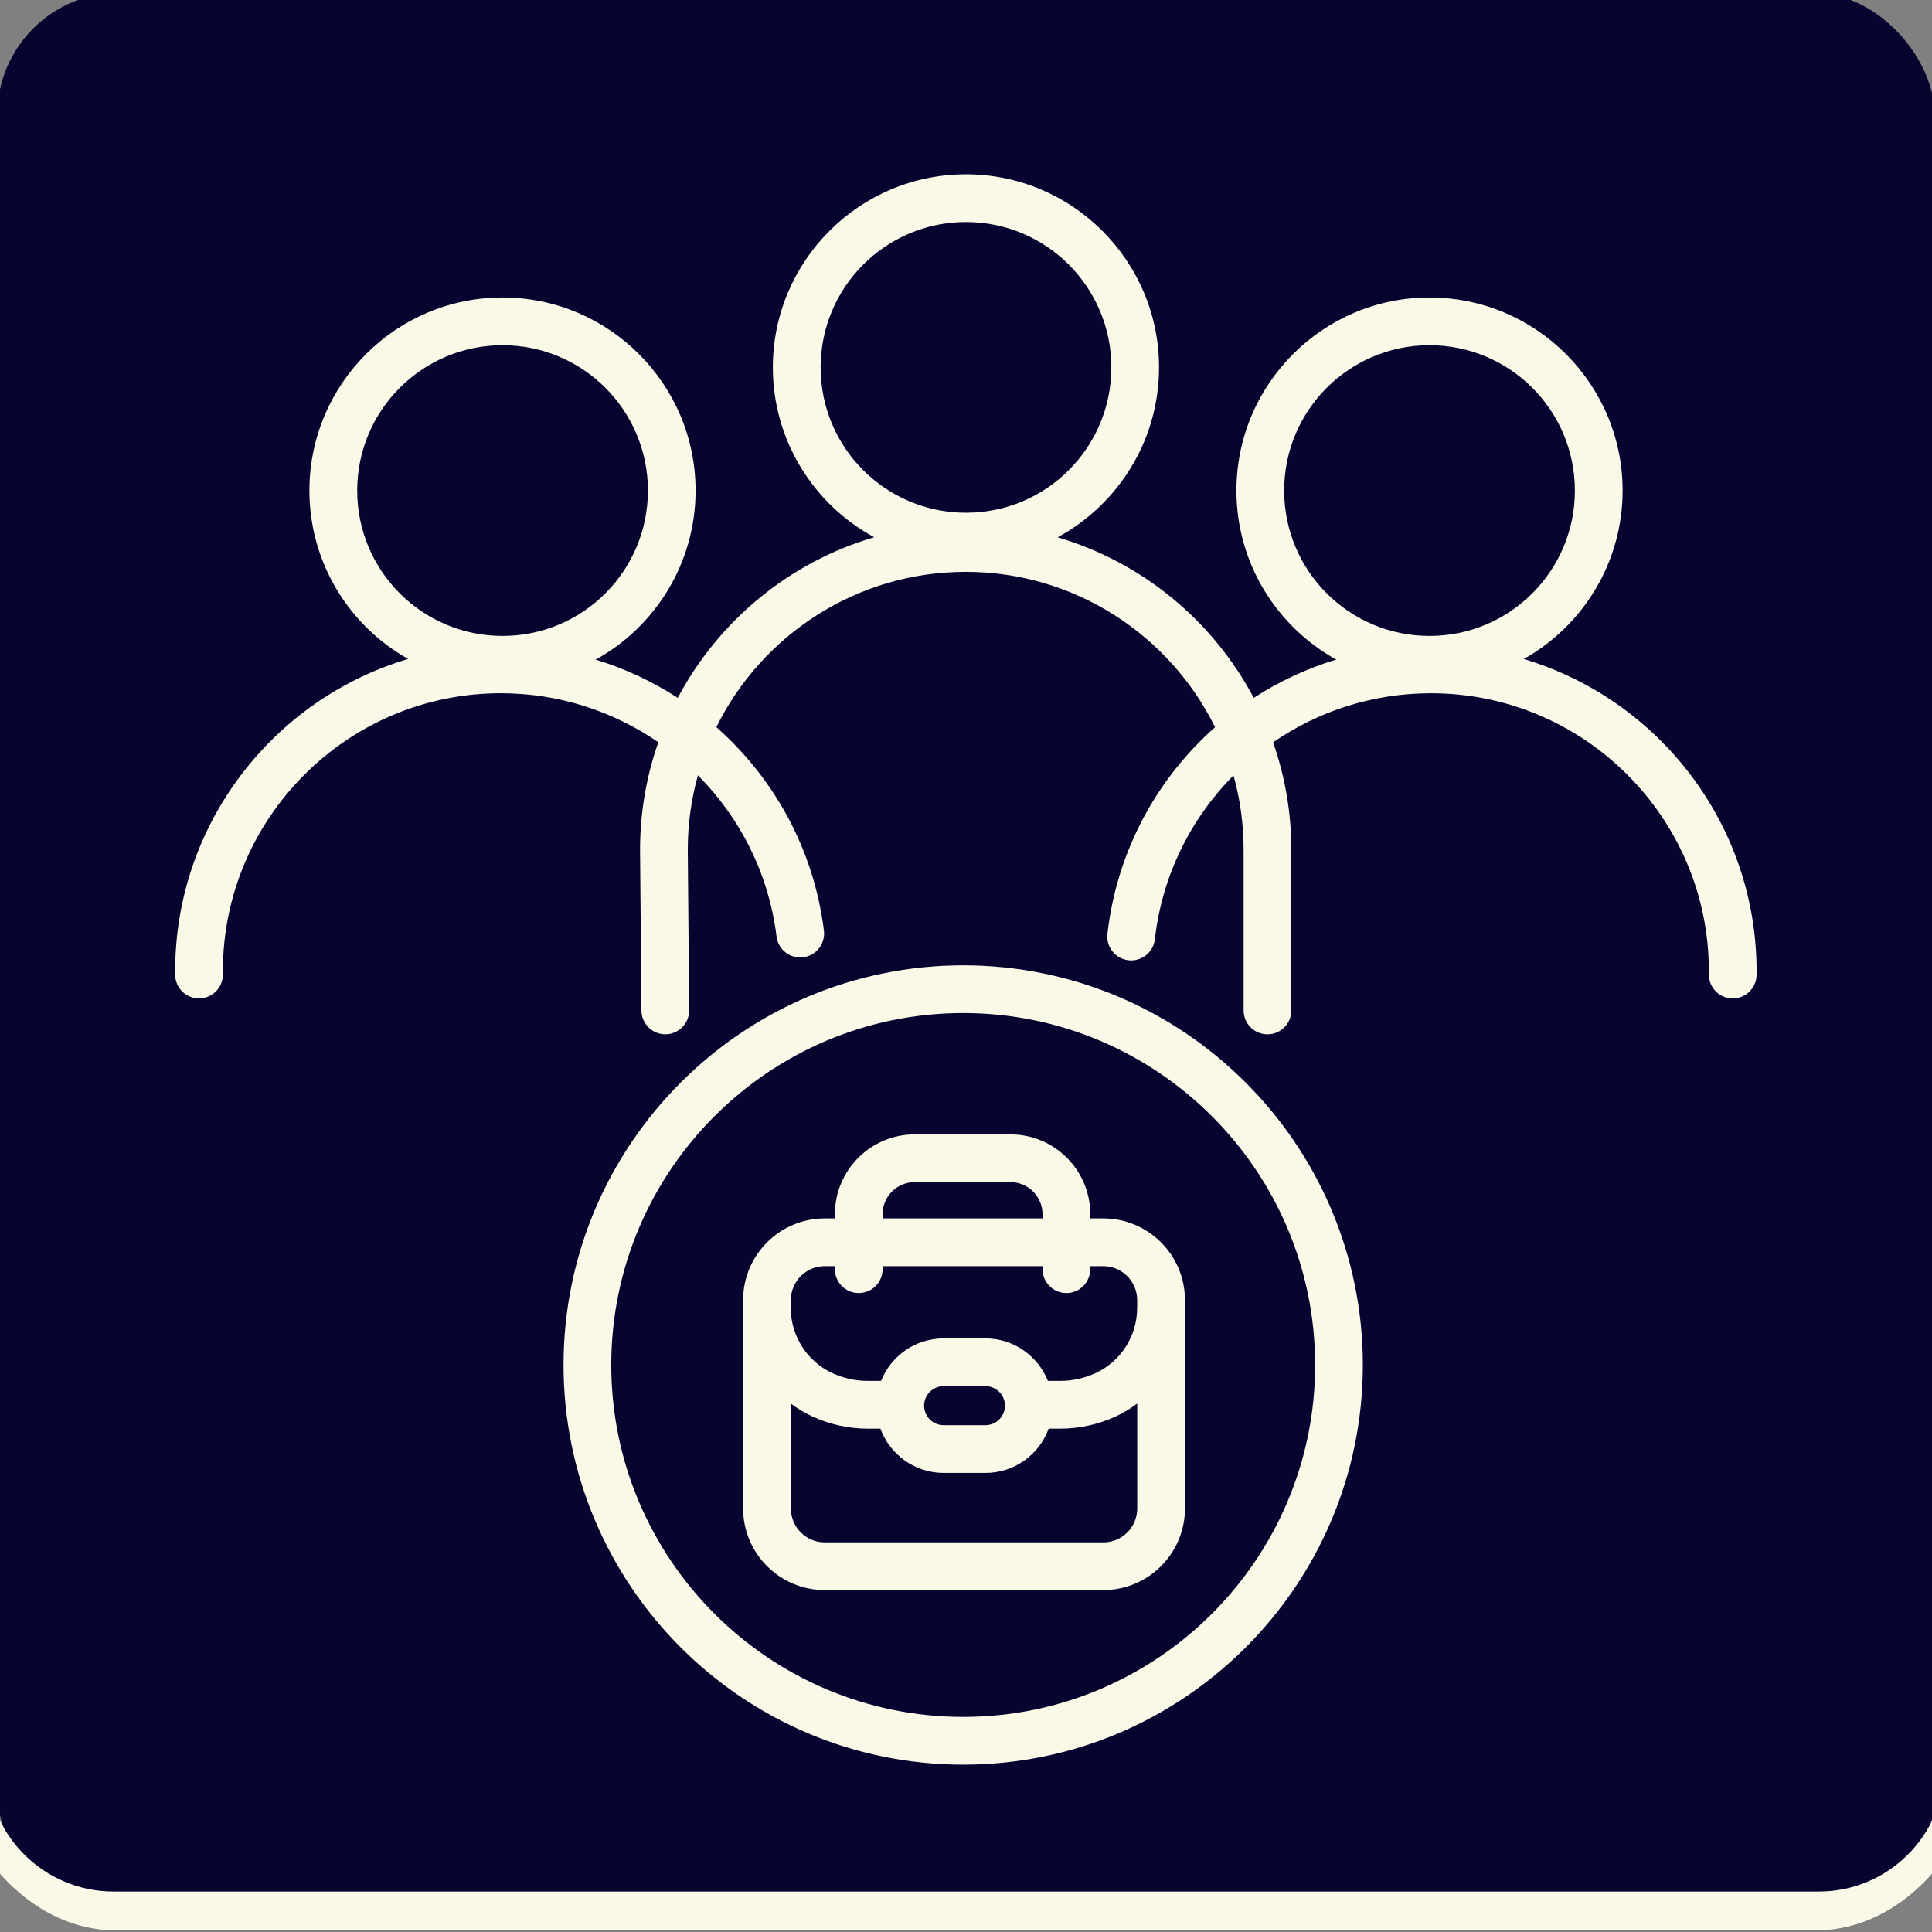
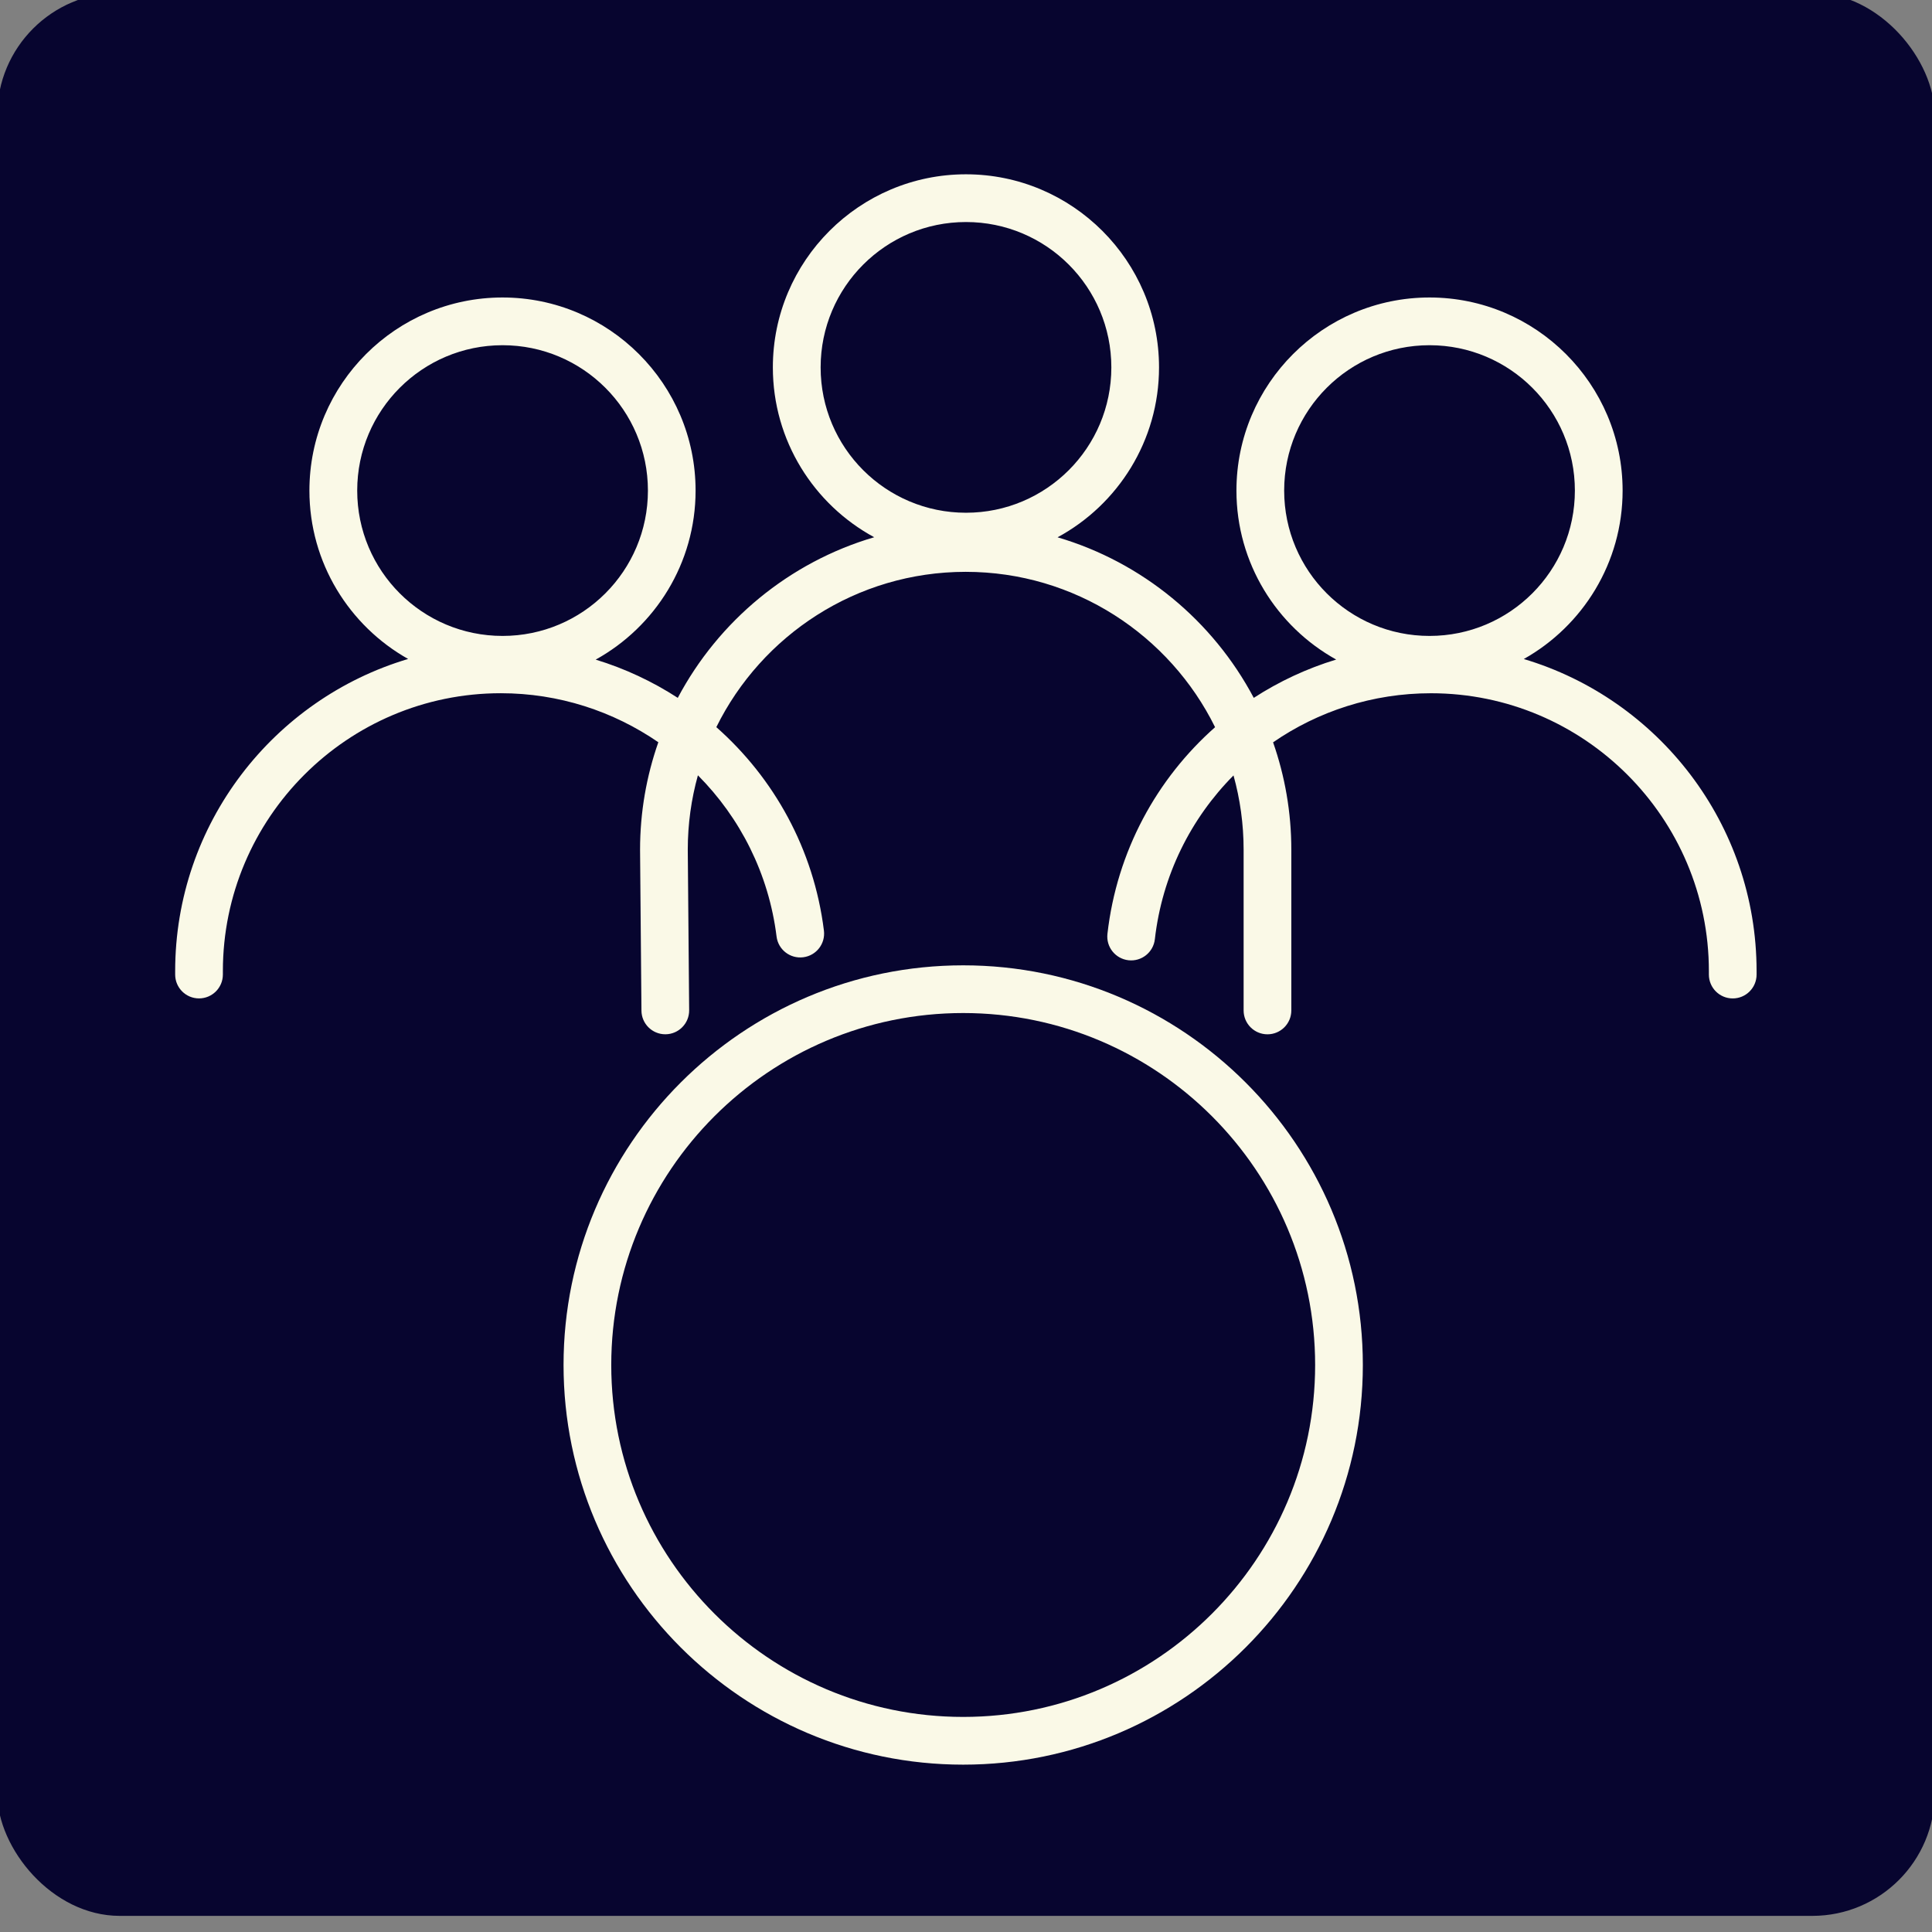
<svg xmlns="http://www.w3.org/2000/svg" id="Capa_2" width="85.039" height="85.039" viewBox="0 0 85.039 85.039">
  <rect x="0" y="0" width="85.039" height="85.039" fill="#808080" stroke="none" />
  <defs>
    <style>.cls-1{clip-path:url(#clippath);}.cls-2{fill:none;}.cls-2,.cls-3,.cls-4{stroke-width:0px;}.cls-3{fill:#07052f;}.cls-4{fill:#faf9e7;}</style>
    <clipPath id="clippath">
      <rect class="cls-2" width="85.039" height="85.039" />
    </clipPath>
  </defs>
  <g id="Iconos_Lineas">
    <g id="Grupo-Comercial">
      <g class="cls-1">
        <rect class="cls-3" x="-.121" y="-.322" width="85.282" height="84.651" rx="5.39" ry="5.39" />
-         <path class="cls-4" d="m86.235,47.731c0-.396.148-.755.385-1.037-.047-.008-.09-.028-.139-.028-.483,0-.877.393-.877.876v30.17c0,3.059-2.488,5.547-5.547,5.547H4.999c-3.068,0-5.564-2.496-5.564-5.564v-30.152c0-.483-.393-.876-.876-.876s-.876.393-.876.876v29.007c0,3.975,3.184,8.42,7.444,8.42h74.786c3.152,0,5.711-2.435,6.831-5.31-.325-.96-.509-1.952-.509-2.92v-29.007Z" />
      </g>
      <path class="cls-4" d="m67.074,29.006c2.592-1.457,4.347-4.234,4.347-7.413,0-4.686-3.812-8.499-8.499-8.499s-8.499,3.812-8.499,8.499c0,3.197,1.775,5.987,4.391,7.438-1.294.393-2.514.964-3.628,1.686-1.792-3.384-4.899-5.968-8.636-7.067,2.657-1.438,4.466-4.252,4.466-7.479,0-4.686-3.812-8.499-8.499-8.499s-8.499,3.812-8.499,8.499c0,3.226,1.806,6.037,4.461,7.476-3.741,1.098-6.852,3.684-8.646,7.07-1.111-.72-2.325-1.29-3.613-1.683,2.619-1.45,4.397-4.241,4.397-7.441,0-4.686-3.812-8.499-8.499-8.499s-8.499,3.812-8.499,8.499c0,3.178,1.754,5.954,4.345,7.412-5.922,1.761-10.254,7.255-10.254,13.741v.15c0,.58.47,1.05,1.05,1.05s1.05-.47,1.05-1.05v-.15c0-6.745,5.488-12.233,12.233-12.233,2.558,0,4.952.794,6.934,2.158-.52,1.482-.804,3.074-.804,4.732l.061,7.081c.005.577.474,1.041,1.05,1.041h.009c.58-.005,1.046-.479,1.041-1.059l-.061-7.067c0-1.133.156-2.231.446-3.273,1.854,1.862,3.118,4.325,3.462,7.096.071.576.596.985,1.172.913.576-.071.984-.596.913-1.172-.444-3.577-2.195-6.714-4.736-8.957,1.998-4.046,6.167-6.836,10.976-6.836s8.98,2.791,10.977,6.838c-2.568,2.271-4.323,5.458-4.738,9.095-.066.576.348,1.097.924,1.163.577.066,1.097-.348,1.163-.924.322-2.821,1.588-5.324,3.462-7.211.29,1.042.445,2.14.445,3.273v7.072c0,.58.47,1.05,1.05,1.05s1.05-.47,1.05-1.05v-7.072c0-1.657-.284-3.248-.803-4.73,1.981-1.366,4.38-2.16,6.949-2.16,6.745,0,12.233,5.488,12.233,12.233v.15c0,.58.47,1.05,1.05,1.05s1.05-.47,1.05-1.05v-.15c0-6.486-4.33-11.978-10.251-13.741Zm-51.351-7.413c0-3.533,2.864-6.398,6.398-6.398s6.398,2.864,6.398,6.398-2.864,6.398-6.398,6.398-6.398-2.864-6.398-6.398Zm20.398-5.422c0-3.533,2.864-6.398,6.398-6.398s6.398,2.864,6.398,6.398-2.864,6.398-6.398,6.398-6.398-2.864-6.398-6.398Zm20.403,5.422c0-3.533,2.864-6.398,6.398-6.398s6.398,2.864,6.398,6.398-2.864,6.398-6.398,6.398-6.398-2.864-6.398-6.398Z" />
      <path class="cls-4" d="m42.396,42.49c-9.7,0-17.591,7.892-17.591,17.591s7.892,17.592,17.591,17.592,17.591-7.892,17.591-17.592-7.892-17.591-17.591-17.591Zm0,33.082c-8.542,0-15.491-6.949-15.491-15.491s6.949-15.491,15.491-15.491,15.491,6.949,15.491,15.491-6.949,15.491-15.491,15.491Z" />
-       <path class="cls-4" d="m48.562,53.63h-.573v-.187c0-1.937-1.576-3.512-3.512-3.512h-4.216c-1.937,0-3.512,1.575-3.512,3.512v.187h-.446c-1.982,0-3.594,1.612-3.594,3.594v9.171c0,1.982,1.612,3.594,3.594,3.594h12.26c1.982,0,3.594-1.612,3.594-3.594v-9.171c0-1.982-1.612-3.594-3.594-3.594Zm-9.713-.187c0-.778.633-1.411,1.411-1.411h4.216c.778,0,1.411.633,1.411,1.411v.187h-7.039v-.187Zm-4.039,3.781c0-.823.67-1.493,1.493-1.493h.446v.134c0,.58.47,1.05,1.05,1.05s1.05-.47,1.05-1.05v-.134h7.039v.134c0,.58.47,1.05,1.05,1.05s1.05-.47,1.05-1.05v-.134h.573c.823,0,1.493.67,1.493,1.493v.357h-.002c0,1.216-.711,2.335-1.812,2.85-.49.229-1.034.351-1.575.351h-.541c-.435-1.094-1.504-1.87-2.751-1.87h-1.841c-1.247,0-2.316.776-2.751,1.87h-.587c-.541,0-1.085-.121-1.575-.351-1.101-.516-1.812-1.635-1.812-2.85v-.357Zm9.424,4.648c0,.474-.385.859-.859.859h-1.841c-.474,0-.859-.385-.859-.859s.385-.859.859-.859h1.841c.474,0,.859.385.859.859Zm4.329,6.017h-12.26c-.823,0-1.493-.67-1.493-1.493v-4.616c.284.214.592.401.921.555.767.359,1.619.549,2.466.549h.556c.414,1.135,1.505,1.948,2.782,1.948h1.841c1.277,0,2.367-.813,2.782-1.948h.51c.847,0,1.699-.19,2.466-.549.33-.155.638-.342.923-.556v4.618c0,.823-.67,1.493-1.493,1.493Z" />
    </g>
  </g>
</svg>